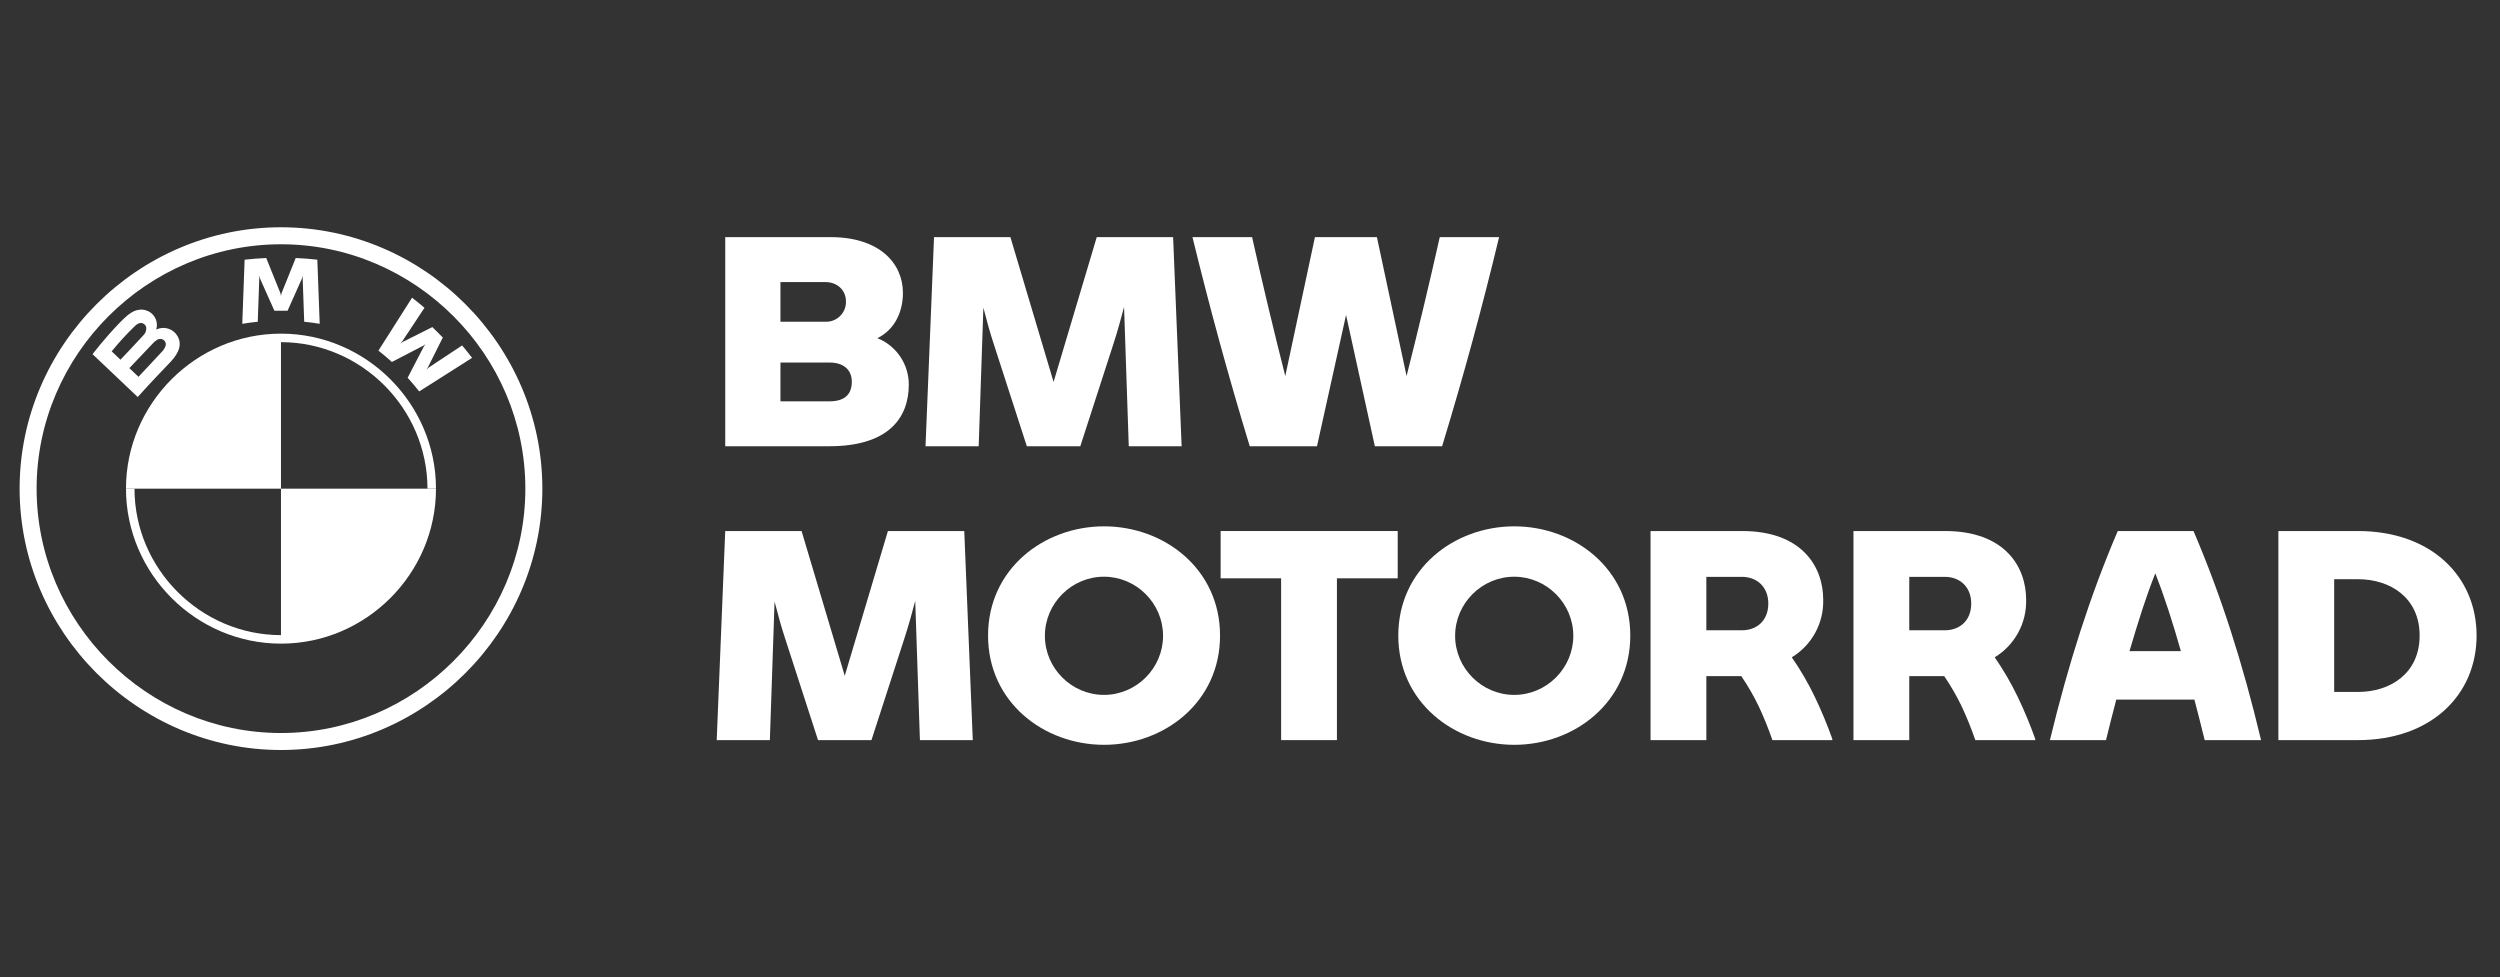
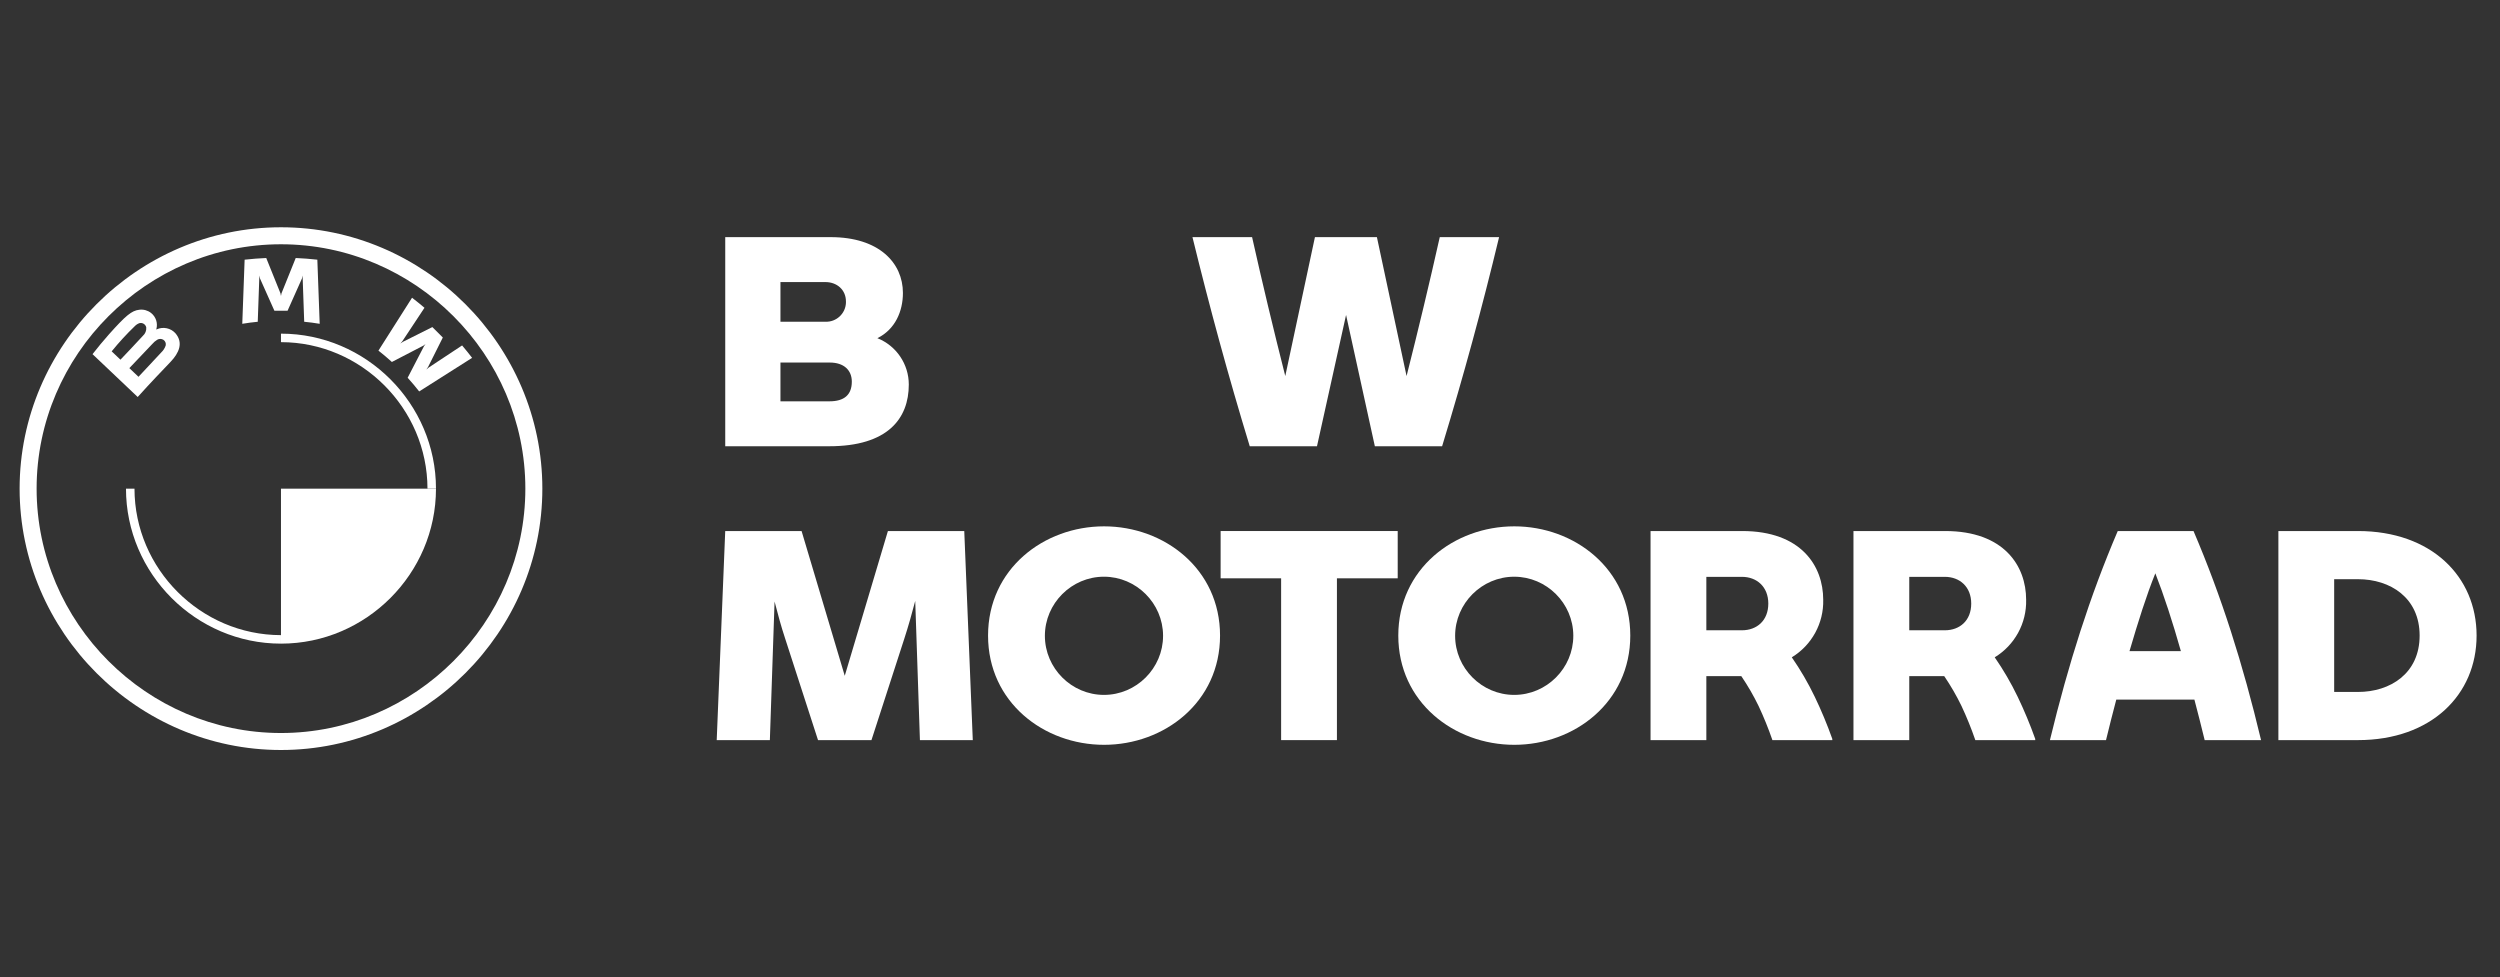
<svg xmlns="http://www.w3.org/2000/svg" width="220" height="86" viewBox="0 0 220 86" fill="none">
  <rect x="0" y="0" width="220" height="86" fill="#333333" stroke="none" />
  <g clip-path="url(#clip0_187_416)">
    <path d="M79.974 33.843C79.974 36.84 78.113 39.27 72.97 39.27H63.821V20.868H73.099C77.364 20.868 79.457 23.142 79.457 25.779C79.457 27.381 78.785 28.983 77.209 29.759C78.877 30.422 79.978 32.047 79.974 33.843ZM68.68 24.822V28.312H72.634C73.582 28.355 74.398 27.61 74.442 26.662C74.444 26.617 74.444 26.573 74.443 26.528C74.443 25.494 73.642 24.822 72.634 24.822H68.68ZM74.96 33.584C74.96 32.576 74.262 31.904 73.022 31.904H68.68V35.316H72.996C74.288 35.316 74.96 34.747 74.96 33.584Z" fill="white" />
-     <path d="M99.331 39.27L98.918 27.019C98.633 28.105 98.323 29.216 97.961 30.328L95.066 39.27H90.362L87.468 30.328C87.106 29.242 86.822 28.157 86.537 27.071L86.124 39.27H81.446L82.195 20.868H88.915L92.715 33.61L96.514 20.868H103.234L103.983 39.27H99.331Z" fill="white" />
    <path d="M131.92 20.868C130.421 27.097 128.818 32.99 126.906 39.27H120.987L118.454 27.717L115.895 39.27H109.977C108.064 32.99 106.462 27.097 104.937 20.868H110.184C111.062 24.797 112.07 29.009 113.104 33.093L115.714 20.868H121.168L123.778 33.093C124.812 29.009 125.82 24.797 126.699 20.868H131.92Z" fill="white" />
-     <path d="M80.953 65.13L80.54 52.881C80.255 53.967 79.945 55.078 79.584 56.189L76.689 65.13H71.986L69.092 56.189C68.73 55.104 68.446 54.018 68.162 52.933L67.748 65.13H63.071L63.82 46.731H70.539L74.338 59.471L78.136 46.731H84.855L85.605 65.13H80.953Z" fill="white" />
+     <path d="M80.953 65.13L80.54 52.881C80.255 53.967 79.945 55.078 79.584 56.189L76.689 65.13H71.986L69.092 56.189C68.73 55.104 68.446 54.018 68.162 52.933L67.748 65.13H63.071L63.82 46.731H70.539L74.338 59.471L78.136 46.731H84.855L85.605 65.13Z" fill="white" />
    <path d="M86.949 55.931C86.949 50.065 91.859 46.318 97.156 46.318C102.454 46.318 107.364 50.065 107.364 55.931C107.364 61.797 102.454 65.544 97.156 65.544C91.859 65.544 86.949 61.797 86.949 55.931ZM102.35 55.931C102.339 53.086 99.995 50.75 97.15 50.75C94.297 50.75 91.95 53.098 91.95 55.951C91.95 58.803 94.297 61.151 97.15 61.151C100.003 61.151 102.35 58.803 102.35 55.951C102.35 55.949 102.35 55.947 102.35 55.945V55.931Z" fill="white" />
    <path d="M122.998 50.892H117.649V65.13H112.739V50.892H107.415V46.731H122.998V50.892Z" fill="white" />
    <path d="M123.05 55.931C123.05 50.065 127.96 46.318 133.257 46.318C138.555 46.318 143.465 50.065 143.465 55.931C143.465 61.797 138.555 65.544 133.257 65.544C127.96 65.544 123.05 61.797 123.05 55.931ZM138.451 55.931C138.441 53.086 136.097 50.751 133.251 50.751C130.399 50.751 128.051 53.098 128.051 55.951C128.051 58.803 130.399 61.151 133.251 61.151C136.104 61.151 138.451 58.803 138.451 55.951C138.451 55.949 138.451 55.947 138.451 55.945V55.931Z" fill="white" />
    <path d="M161.244 65.026V65.13H155.972C155.621 64.11 155.215 63.11 154.758 62.132C154.315 61.218 153.805 60.337 153.233 59.497H150.158V65.13H145.248V46.731H153.311C158.505 46.731 160.443 49.806 160.443 52.778C160.497 54.837 159.44 56.774 157.678 57.843C158.44 58.942 159.114 60.1 159.694 61.306C160.276 62.517 160.794 63.76 161.244 65.026ZM150.158 55.465H153.285C154.603 55.465 155.611 54.613 155.611 53.114C155.611 51.641 154.603 50.762 153.285 50.762H150.158V55.465Z" fill="white" />
    <path d="M179.101 65.026V65.13H173.829C173.478 64.11 173.072 63.11 172.615 62.132C172.171 61.218 171.662 60.337 171.09 59.497H168.015V65.13H163.105V46.731H171.168C176.362 46.731 178.3 49.806 178.3 52.778C178.353 54.837 177.296 56.774 175.535 57.843C176.296 58.942 176.97 60.1 177.551 61.306C178.133 62.517 178.65 63.76 179.101 65.026ZM168.015 55.465H171.142C172.459 55.465 173.468 54.613 173.468 53.114C173.468 51.641 172.459 50.762 171.142 50.762H168.015V55.465Z" fill="white" />
    <path d="M193.107 61.564H186.233C185.923 62.753 185.613 63.941 185.329 65.13H180.393C182.021 58.411 183.907 52.468 186.362 46.731H193.029C195.484 52.468 197.371 58.411 198.973 65.13H194.011C193.727 63.941 193.417 62.753 193.107 61.564ZM191.918 57.3C191.194 54.742 190.419 52.365 189.67 50.452C188.895 52.365 188.145 54.742 187.396 57.3H191.918Z" fill="white" />
    <path d="M217.94 55.931C217.94 61.124 213.961 65.13 207.501 65.13H200.498V46.731H207.501C213.961 46.731 217.94 50.736 217.94 55.931ZM212.927 55.931C212.927 52.597 210.343 50.969 207.501 50.969H205.407V60.892H207.501C210.343 60.892 212.927 59.264 212.927 55.931Z" fill="white" />
    <path d="M24.726 20C12.109 20 1.726 30.383 1.726 43C1.726 55.618 12.109 66 24.727 66C37.344 66 47.727 55.618 47.727 43C47.727 30.383 37.344 20 24.727 20H24.726ZM46.231 43C46.231 54.797 36.523 64.505 24.726 64.505C12.929 64.505 3.222 54.797 3.222 43C3.222 31.203 12.929 21.496 24.726 21.496C36.523 21.496 46.231 31.203 46.231 43Z" fill="white" />
    <path d="M24.726 29.361V30.109C31.796 30.117 37.61 35.932 37.618 43.001H38.366C38.366 35.518 32.209 29.361 24.726 29.361ZM24.726 55.892C17.657 55.884 11.843 50.069 11.835 43.001H11.087C11.087 50.483 17.244 56.64 24.726 56.64" fill="white" />
    <path d="M35.873 33.242C36.185 33.578 36.635 34.119 36.888 34.447L41.546 31.491C41.313 31.186 40.943 30.724 40.665 30.398L37.716 32.349L37.515 32.523L37.666 32.303L38.968 29.703L38.047 28.783L35.447 30.085L35.228 30.235L35.403 30.033L37.354 27.085C37.011 26.793 36.681 26.525 36.26 26.2L33.303 30.854C33.677 31.143 34.171 31.566 34.485 31.854L37.269 30.41L37.447 30.279L37.316 30.457L35.873 33.242Z" fill="white" />
    <path d="M25.306 27.345L26.578 24.494L26.659 24.242L26.636 24.506L26.77 28.315C27.217 28.357 27.678 28.419 28.133 28.494L27.926 22.852C27.29 22.782 26.657 22.732 26.024 22.705L24.77 25.816L24.726 26.047L24.682 25.816L23.429 22.705C22.796 22.732 22.163 22.782 21.527 22.852L21.32 28.494C21.775 28.419 22.236 28.357 22.682 28.315L22.816 24.506L22.793 24.242L22.874 24.494L24.147 27.345H25.306Z" fill="white" />
    <path d="M15.012 31.841C15.747 31.066 16.165 30.17 15.428 29.315C15.013 28.867 14.356 28.731 13.798 28.979L13.743 29.001L13.761 28.952C13.902 28.433 13.719 27.877 13.296 27.543C13.005 27.314 12.634 27.211 12.267 27.257C11.576 27.327 11.044 27.799 9.597 29.413C9.16 29.9 8.525 30.668 8.142 31.166L12.117 34.936C13.437 33.477 13.974 32.934 15.012 31.841ZM9.827 30.919C10.46 30.138 11.14 29.397 11.864 28.7C11.979 28.579 12.122 28.488 12.279 28.434C12.315 28.426 12.351 28.422 12.388 28.422C12.617 28.422 12.818 28.582 12.868 28.805L12.87 28.815C12.895 29.093 12.785 29.367 12.575 29.551C12.151 30.028 10.6 31.652 10.6 31.652L9.827 30.919ZM11.382 32.395C11.382 32.395 12.894 30.797 13.387 30.285C13.517 30.13 13.671 29.998 13.844 29.893C14.011 29.797 14.217 29.801 14.38 29.904C14.544 30.011 14.625 30.21 14.582 30.401C14.505 30.635 14.371 30.845 14.191 31.013C13.983 31.237 12.19 33.156 12.187 33.159L11.382 32.395Z" fill="white" />
-     <path d="M24.726 29.361V43.001H11.087C11.087 42.998 11.087 42.996 11.087 42.994C11.087 35.518 17.237 29.365 24.712 29.361H24.726Z" fill="white" />
    <path d="M38.366 43C38.366 43.002 38.366 43.005 38.366 43.007C38.366 50.483 32.216 56.636 24.74 56.64H24.726V43H38.366Z" fill="white" />
  </g>
  <defs>
    <clipPath id="clip0_187_416">
      <rect width="219.667" height="86" fill="white" />
    </clipPath>
  </defs>
</svg>